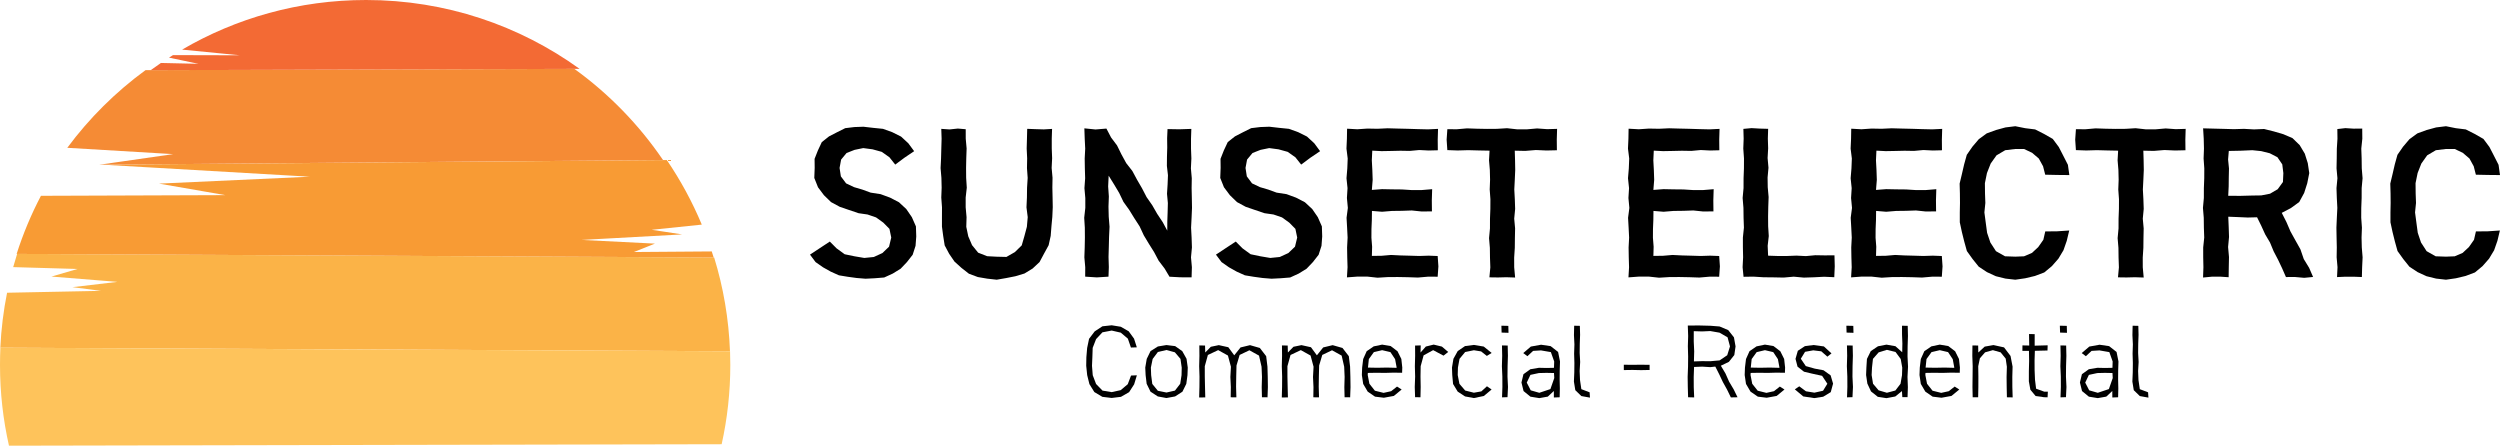
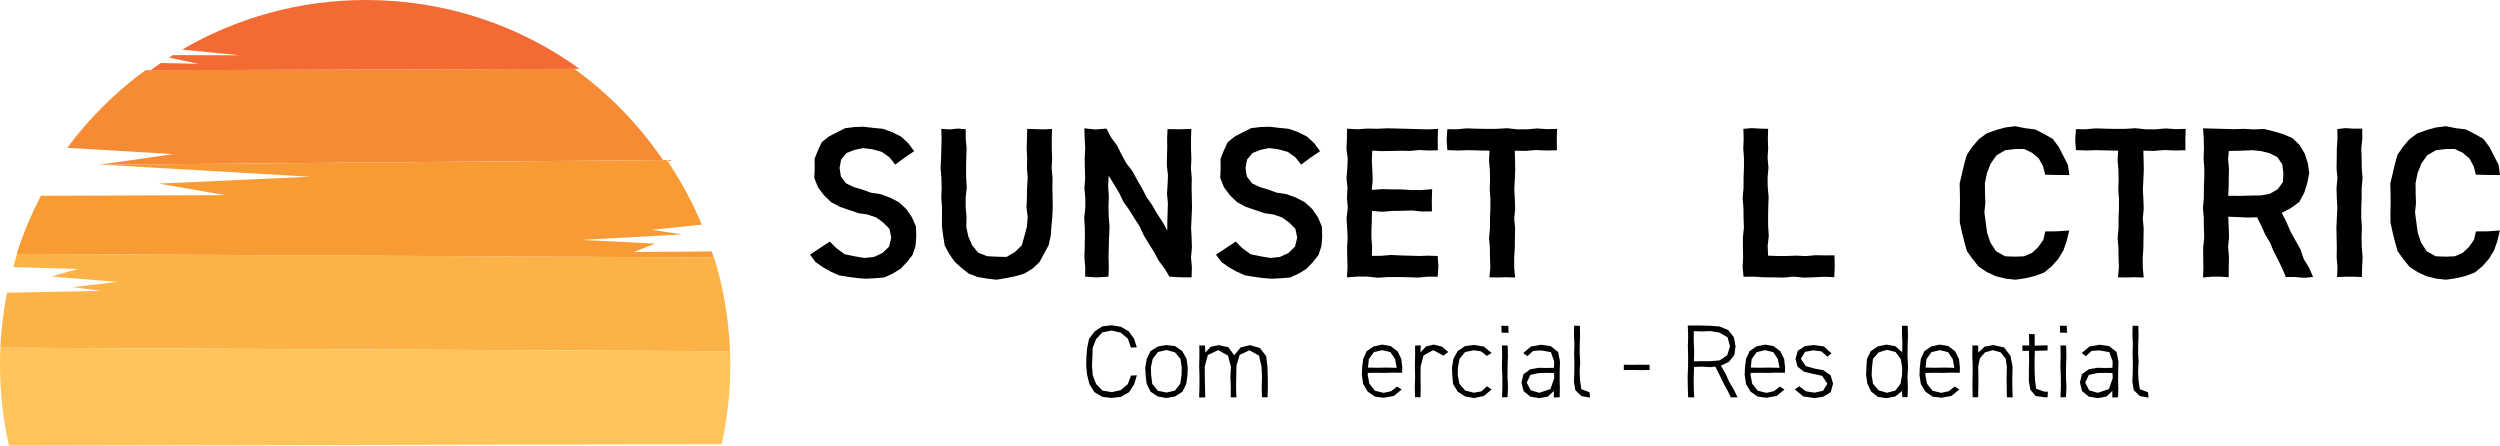
<svg xmlns="http://www.w3.org/2000/svg" id="Layer_1" data-name="Layer 1" viewBox="0 0 4653.3 829.59">
  <defs>
    <style>      .cls-1 {        fill: #f36a34;      }      .cls-1, .cls-2, .cls-3, .cls-4, .cls-5 {        fill-rule: evenodd;      }      .cls-2 {        fill: #f89b34;      }      .cls-3 {        fill: #fec35b;      }      .cls-4 {        fill: #fbb347;      }      .cls-5 {        fill: #f58b35;      }    </style>
  </defs>
  <path class="cls-4" d="M1358.73,653.81c-2.23-60.54-12.38-119.05-29.46-174.54-432.46-2.22-864.93-4.44-1297.39-6.66-2.6,8.13-5.04,16.33-7.33,24.59l119.71,3.43-48.48,14.15,122.72,9.87-83.67,9.86,53.2,6.86-174.86,3.51c-6.68,33.29-10.93,67.46-12.55,102.31,452.71,2.21,905.42,4.42,1358.13,6.62" />
  <path class="cls-2" d="M1328.37,479.27l-3.58-11.29-144.99,1.13,39.26-15.65-136.45-6.86,187.08-10.29-56.64-8.58,93.2-9.65c-17.69-42.42-39.57-82.66-65.11-120.21-183.18,1.45-370.64,3.08-549.25,4.57l-499.84,4.16,384.46,22.3-280.62,12.86,123.57,21.44-343.27,1.26c-18.04,34.42-33.22,70.58-45.22,108.15,432.47,2.22,864.93,4.44,1297.4,6.66" />
  <path class="cls-5" d="M735,302.02l54.65-.46,43.31-.36h0l401.13-3.34c-44.71-65.73-100.65-123.22-165.07-169.7l-798.25,2.44c-55.5,40.56-104.61,89.32-145.54,144.51l197.07,11.75-137.31,19.73,499.84-4.16,50.15-.42Z" />
  <path class="cls-1" d="M280.55,130.61l798.25-2.44C967.02,47.52,829.74,0,681.34,0c-124.85,0-241.84,33.64-342.38,92.35l107.68,10.56-124.64-.33-7.43,4.7,54.84,11.49-69.85-1.58c-6.41,4.36-12.76,8.83-19.01,13.41" />
  <path class="cls-3" d="M610.68,650.16L.74,647.18c-.49,10.62-.74,21.29-.74,32.04,0,51.67,5.77,102,16.71,150.37l591.73-1.22,134.63-.28,600.16-1.23c10.55-47.54,16.11-96.94,16.11-147.65,0-8.51-.16-16.98-.47-25.41l-650.67-3.17-29.65-.15-45.87-.22-22-.11Z" />
  <g>
    <path d="M1666.32,306.39l-10.78-13.63-14.43-10.14-16.92-4.67-17.41-2.31-16.1,3.3-14.98,5.86-10.09,12.23-2.89,15.55,2.41,15.71,9.72,13.01,14.76,7.02,15.58,4.59,15.41,5.63,18.52,2.86,17.58,6.46,16.59,8.63,13.61,12.63,10.37,15.11,7.57,17.16.61,18.79-1.31,17.37-5.35,16.63-10.67,13.66-11.78,12.37-14.65,9.03-15.88,7.26-17.4,1.42-17.25.88-16.64-1.35-16.46-2.25-16.49-2.73-15.23-6.85-14.53-8.15-13.82-9.7-10.3-13.82,18.54-12.26,18.34-12.07,12.61,12.67,15.06,10.95,18.2,3.79,18.32,3.1,17.71-1.77,15.99-7.35,12.37-11.85,4.11-16.98-3.37-16.2-11.42-11.58-13.53-9.74-15.84-5.41-16.57-2.38-17.6-5.93-17.48-5.98-16.29-8.8-13.21-12.85-11.03-14.73-6.9-17.35.71-18.65-.18-16.92,6.2-15.72,7.25-15.46,13.4-10.6,14.9-7.7,15.29-7.63,16.93-2.05,16.95-.62,18.15,2.09,18.19,1.83,17.22,6.19,16.44,8.21,13.54,12.46,10.88,14.74-17.96,12.11-17.32,12.9Z" />
    <path d="M1958.24,239.89l-.59,18.1v18.22s.69,18.22.69,18.22l-.89,18.22,1.64,18.22-.31,18.22.4,18.22.33,18.23-.81,18.23-1.64,17.62-1.38,17.65-3.81,17.36-8.52,15.59-8.36,15.67-12.99,12.19-15.15,9.24-16.91,5.08-17.21,3.41-17.55,3.05-17.65-1.98-17.46-2.98-16.63-6.2-13.9-10.9-12.92-11.69-9.9-14.46-8.35-15.67-2.78-17.55-2.31-17.43v-17.59s.08-18.26.08-18.26l-1.32-18.26.69-18.26-.45-18.27-1.53-18.26.88-18.27.48-18.27.53-18.27-.6-18.22,15.41,1.06,15.47-1.63,14.61,1.26.03,17.53,1.65,18.26-.65,18.26-.36,18.27.15,18.26,1.16,18.27-2.07,18.27v18.27s1.65,18.27,1.65,18.27l-.51,18.02,3.68,17.64,7.05,16.46,11.33,13.98,16.77,6.57,17.78.93,18.12.43,15.68-8.97,12.79-12.52,4.97-17.24,4.61-17.31,1.58-17.97-2.32-18.26.84-18.26.23-18.26,1.15-18.27-1.3-18.26.34-18.27-.89-18.27.52-18.27.45-18.29,15.48.59,15.46.45,15.33-.91Z" />
    <path d="M2217.46,239.91l-.6,18.26v18.4s.68,18.39.68,18.39l-.88,18.4,1.62,18.4-.3,18.4.4,18.4.32,18.4-.8,18.4-.92,18.4.97,18.4.62,18.4-1.74,18.4,1.66,18.41-.56,18.8-20.95-.05-20.22-1.08-9.08-15.29-11.09-14.6-8.55-16.12-9.7-15.43-9.38-15.62-7.73-16.61-9.91-15.31-9.56-15.51-10.67-14.86-7.92-16.5-9.33-15.66-10.26-16.54-.95,19.96,1.3,18.76-.68,18.76.44,18.76,1.51,18.76-.87,18.75-.47,18.76-.53,18.76.57,18.76-.63,17.93-21.7,1.36-21.69-1.39.11-17.54-1.63-18.4.64-18.39.35-18.4-.14-18.4-1.14-18.4,2.05-18.4v-18.4s-1.63-18.4-1.63-18.4l1.33-18.4-.55-18.4-.29-18.4.95-18.4-.92-18.41-.65-19.28,20.8,2.1,20.24-1.67,8.69,16.6,11.12,14.84,8.17,16.61,8.84,16.21,11.43,14.66,8.75,16.26,9.27,15.95,8.49,16.41,10.57,15.18,9.18,16.01,10.22,15.39,8.56,15.88.05-16.81.59-17.27.44-17.27-1.59-17.27,1.09-17.27.69-17.27-2.01-17.27.15-17.27.51-17.28-.2-17.28.74-16.79,22.02.38,22.29-.73Z" />
    <path d="M2421.91,306.39l-10.78-13.63-14.43-10.14-16.92-4.67-17.41-2.31-16.1,3.3-14.97,5.86-10.09,12.23-2.89,15.55,2.41,15.71,9.72,13.01,14.76,7.02,15.58,4.59,15.41,5.63,18.52,2.86,17.58,6.46,16.59,8.63,13.61,12.63,10.37,15.11,7.57,17.16.61,18.79-1.31,17.37-5.35,16.63-10.67,13.66-11.78,12.37-14.65,9.03-15.88,7.26-17.4,1.41-17.25.88-16.64-1.35-16.46-2.25-16.49-2.73-15.23-6.85-14.53-8.15-13.82-9.7-10.3-13.82,18.54-12.26,18.34-12.07,12.61,12.67,15.06,10.95,18.2,3.79,18.32,3.1,17.71-1.77,15.99-7.35,12.37-11.85,4.11-16.98-3.37-16.2-11.42-11.58-13.53-9.74-15.84-5.41-16.57-2.38-17.6-5.93-17.48-5.98-16.29-8.8-13.21-12.86-11.03-14.73-6.9-17.35.71-18.65-.18-16.92,6.2-15.72,7.25-15.46,13.4-10.6,14.9-7.7,15.29-7.63,16.93-2.05,16.95-.62,18.15,2.09,18.19,1.83,17.22,6.19,16.44,8.21,13.54,12.46,10.88,14.74-17.96,12.11-17.33,12.9Z" />
    <path d="M2676.64,239.89l-.58,20.08.18,19.73-17,.43-17.54-.88-17.54,1.62-17.54-.3-17.54.4-17.55.32-17.32-.9-.83,17.98.97,18.2.62,18.2-1.51,18.73,18.99-1.45,18.46.38,18.47.19,18.47,1.17,18.47-.06,19.38-1.61-.63,20.84.22,20.46-18.96.24-18.46-1.91-18.47.64-18.47.23-18.47,1.51-18.82-1.55-.22,16.95-.69,16.56-.09,16.56,1.3,16.56-.45,17.09,18.04-.25,17.54-1.51,17.54.87,17.54.47,17.54.53,17.55-.57,16.73.65,1.34,19.28-1.34,19.24-17.98-.06-18.8,1.63-18.8-.64-18.8-.35-18.79.14-18.8,1.14-18.8-2.05h-18.8s-19.29,1.43-19.29,1.43l1.12-18.89-.55-18.4-.29-18.39.95-18.4-.92-18.4-1.03-18.4,2.41-18.4-1.73-18.4,1.13-18.4-1.92-18.4,1.51-18.4.73-18.4-2.29-18.4.83-18.41.32-18.62,19,1.05,18.8-1.28,18.8.34,18.8-.88,18.79.52,18.8.44,18.8.59,18.8.44,18.68-.89Z" />
    <path d="M2898.24,239.89l-.58,20.08.21,19.7-19.29.46-19.8-.88-19.8,1.62-19.53-.41.53,17.82.32,18.12-.8,18.12-.92,18.12.97,18.12.62,18.12-1.74,18.12,1.66,18.12-.38,18.12-.19,18.13-1.17,18.13.06,18.13,1.71,18.93-16.4-.52-15.47.39-15.99-.22,1.74-18.57-.64-18.12-.23-18.12-1.51-18.12,1.69-18.12.05-18.12.69-18.12.09-18.12-1.3-18.12.68-18.13-.44-18.13-1.51-18.13.99-17.87-19.66-.38-19.9-.53-19.9.57-19.13-.69-1.3-19.44,1.34-19.44,17.83.06,18.65-1.63,18.65.64,18.65.35,18.65-.14,18.65-1.14,18.65,2.05h18.66s18.66-1.63,18.66-1.63l18.66,1.33,18.53-.52Z" />
-     <path d="M3200.63,239.89l-.58,20.08.18,19.73-17,.43-17.54-.88-17.54,1.62-17.54-.3-17.54.4-17.55.32-17.32-.9-.83,17.98.97,18.2.62,18.2-1.51,18.73,18.99-1.45,18.46.38,18.47.19,18.47,1.17,18.47-.06,19.38-1.61-.63,20.84.22,20.46-18.96.24-18.46-1.91-18.47.64-18.47.23-18.47,1.51-18.82-1.55-.22,16.95-.69,16.56-.09,16.56,1.3,16.56-.45,17.09,18.04-.25,17.54-1.51,17.54.87,17.54.47,17.54.53,17.55-.57,16.73.65,1.34,19.28-1.34,19.24-17.98-.06-18.8,1.63-18.8-.64-18.8-.35-18.79.14-18.8,1.14-18.8-2.05h-18.8s-19.29,1.43-19.29,1.43l1.12-18.89-.55-18.4-.29-18.39.95-18.4-.92-18.4-1.03-18.4,2.41-18.4-1.73-18.4,1.13-18.4-1.92-18.4,1.51-18.4.73-18.4-2.29-18.4.83-18.41.32-18.62,19,1.05,18.8-1.28,18.8.34,18.8-.88,18.79.52,18.8.44,18.8.59,18.8.44,18.68-.89Z" />
    <path d="M3291.03,475.89l17.67.59h17.54s17.54-.68,17.54-.68l17.54.88,17.54-1.62,17.55.3,18.14-.13.52,20.52-.88,20.22-19.03-.82-18.8.97-18.8.62-18.8-1.74-18.79,1.66-18.8-.38-18.8-.19-18.8-1.17-18.26.28-1.77-17.85.95-18.4-.39-18.39-.02-18.4,1.91-18.4-.64-18.4-.23-18.4-1.51-18.4,1.69-18.4.05-18.4.69-18.4.09-18.4-1.3-18.4.68-18.41-.51-18.22,15.25-1.41,15.47.87,15.38.43-.55,18.07.57,18.15-1.02,18.15,1.61,18.15-1.64,18.15.29,18.15,1.63,18.15-.64,18.16-.35,18.15.14,18.16,1.14,18.16-2.05,18.16.81,18.29Z" />
-     <path d="M3615.03,239.89l-.58,20.08.18,19.73-17,.43-17.54-.88-17.54,1.62-17.54-.3-17.54.4-17.55.32-17.32-.9-.83,17.98.97,18.2.62,18.2-1.51,18.73,18.99-1.45,18.46.38,18.47.19,18.47,1.17,18.47-.06,19.38-1.61-.63,20.84.22,20.46-18.96.24-18.46-1.91-18.47.64-18.47.23-18.47,1.51-18.82-1.55-.22,16.95-.69,16.56-.09,16.56,1.3,16.56-.45,17.09,18.04-.25,17.54-1.51,17.54.87,17.54.47,17.54.53,17.55-.57,16.73.65,1.34,19.28-1.34,19.24-17.98-.06-18.8,1.63-18.8-.64-18.8-.35-18.79.14-18.8,1.14-18.8-2.05h-18.8s-19.29,1.43-19.29,1.43l1.12-18.89-.55-18.4-.29-18.39.95-18.4-.92-18.4-1.03-18.4,2.41-18.4-1.73-18.4,1.13-18.4-1.92-18.4,1.51-18.4.73-18.4-2.29-18.4.83-18.41.32-18.62,19,1.05,18.8-1.28,18.8.34,18.8-.88,18.79.52,18.8.44,18.8.59,18.8.44,18.68-.89Z" />
    <path d="M3806.8,325.19l-4-15.72-7.95-14.42-12.45-10.64-14.84-7.04-16.41-.08-18.83,2.29-16.18,9.55-10.84,15.27-6.94,17.68-3.83,18.84.2,19.24.64,17.6-1.78,17.6,2.51,19.08,2.54,18.9,6.07,18.04,10.42,16.13,16.87,9.53,19.15.66,16.19-.64,14.83-6.33,11.7-10.93,9.46-13.49,3.56-15.57,22.06-.22,22.55-1.5-4.61,19.24-6.11,17.49-9.5,15.79-12.05,13.75-14.19,11.81-17.33,6.53-18.01,4.29-18.54,2.69-18.38-2.09-17.84-4.41-16.6-7.64-15.24-10.07-11.43-14.22-10.68-14.93-4.91-17.73-4.4-17.71-3.87-18.03v-18.43s.35-17.6.35-17.6l-.15-17.6-.5-18.45,4.29-17.99,4.11-17.79,4.93-17.75,10.47-15.13,11.82-13.93,14.81-10.83,17.21-6.25,17.67-4.84,18.35-2.25,18.38,3.67,18.47,2.28,16.59,8.4,16.27,9.31,11.19,15.05,8.46,16.43,8.51,16.71,2.69,19.08-22.56-.22-22.35-.48Z" />
    <path d="M4068.22,239.89l-.58,20.08.21,19.7-19.29.46-19.8-.88-19.8,1.62-19.53-.41.53,17.82.32,18.12-.8,18.12-.92,18.12.97,18.12.62,18.12-1.74,18.12,1.66,18.12-.38,18.12-.19,18.13-1.17,18.13.06,18.13,1.71,18.93-16.4-.52-15.47.39-15.99-.22,1.74-18.57-.64-18.12-.23-18.12-1.51-18.12,1.69-18.12.05-18.12.69-18.12.09-18.12-1.3-18.12.68-18.13-.44-18.13-1.51-18.13.99-17.87-19.66-.38-19.9-.53-19.9.57-19.13-.69-1.3-19.44,1.34-19.44,17.83.06,18.65-1.63,18.65.64,18.65.35,18.65-.14,18.65-1.14,18.65,2.05h18.66s18.66-1.63,18.66-1.63l18.66,1.33,18.53-.52Z" />
    <path d="M4254.85,515.61l-7.05-16.15-7.6-16-8.21-15.7-6.8-16.38-9.06-15.31-7.33-16.13-7.67-15.5-17.44.44-17.87-.8-18.3-.73.8,19.08.62,18.66-1.74,18.67,1.66,18.67-.38,18.67-.27,18.89-15.73-1.05-15.47.06-16.41,1.57.67-19.19-.39-18.4-.02-18.39,1.91-18.4-.64-18.4-.23-18.4-1.51-18.4,1.69-18.4.05-18.4.69-18.4.09-18.4-1.3-18.4.68-18.4-.44-18.41-1.14-19.28,19.65.52,18.8.47,18.8.53,18.8-.57,18.8,1.02,18.62-.76,18.06,4.49,17.68,5.16,17.13,7.34,13.4,13.02,9.51,15.91,5.56,17.67,2.75,18.5-3.74,18.93-5.75,18.03-9.18,16.83-15.52,11.31-17.01,8.91,8.67,16.99,7.54,17.51,9.22,16.68,9.32,16.63,6.24,18.15,9.96,16.32,7.39,17.04-16.52,1.59-17.07-1.51-16.97.05ZM4192.35,363.95l16.58-.23,16.34-3.17,14.29-8.37,9.75-13.42.74-16.59-1.99-16.22-9.02-13.3-14.27-7.39-15.91-3.98-16.52-1.71-22.2.97-21.6.42-1.34,15.92,1.66,16.72-.38,16.72-.19,16.72-.84,17.38,22.69.11,22.2-.59Z" />
    <path d="M4396.21,515.65l-15.33-.6h-15.47s-15.44.69-15.44.69l.89-18.38-1.62-18.4.3-18.39-.4-18.4-.32-18.4.8-18.4.92-18.4-.97-18.4-.62-18.4,1.74-18.4-1.66-18.4.38-18.4.19-18.4,1.17-18.41-.24-17.91,14.87-1.73,15.47.95,15.98-.15.18,18.83-1.91,18.4.64,18.39.23,18.4,1.51,18.4-1.69,18.4-.05,18.4-.69,18.4-.09,18.4,1.3,18.4-.68,18.4.44,18.4,1.51,18.4-.87,18.41-.49,18.29Z" />
    <path d="M4608.39,325.19l-4-15.72-7.95-14.42-12.45-10.64-14.84-7.04-16.41-.08-18.83,2.29-16.18,9.55-10.84,15.27-6.94,17.68-3.83,18.84.2,19.24.64,17.6-1.78,17.6,2.51,19.08,2.54,18.9,6.07,18.04,10.42,16.13,16.87,9.53,19.15.66,16.19-.64,14.83-6.33,11.7-10.93,9.46-13.49,3.56-15.57,22.06-.22,22.55-1.5-4.61,19.24-6.11,17.49-9.5,15.79-12.05,13.75-14.19,11.81-17.33,6.53-18.01,4.29-18.54,2.69-18.38-2.09-17.84-4.41-16.6-7.64-15.24-10.07-11.43-14.22-10.68-14.93-4.91-17.73-4.4-17.71-3.87-18.03v-18.43s.35-17.6.35-17.6l-.15-17.6-.5-18.45,4.29-17.99,4.11-17.79,4.93-17.75,10.47-15.13,11.82-13.93,14.81-10.83,17.21-6.25,17.67-4.84,18.35-2.25,18.38,3.67,18.47,2.28,16.59,8.4,16.27,9.31,11.19,15.05,8.46,16.43,8.51,16.71,2.69,19.08-22.56-.22-22.35-.48Z" />
  </g>
  <g>
    <path d="M2105.03,646.91l-5.74-16.6-13.14-11.13-16.91-3.91-17.27,3.28-11.82,12.65-6.32,16.29-.59,17.55-.69,15.83,1.38,17.53,6.19,16.32,12,12.32,17.11,2.84,16.74-3.7,13.12-11,6.15-16.16,10.84-.45-5.07,16.78-9.37,14.58-15.15,8.71-17.27,2.09-17.32-2.07-15-8.92-9.15-14.75-4.16-16.81-1.8-17.31.29-15.83,1.45-17.32,3.56-17.07,10.46-13.8,14.38-9.48,17.28-1.9,16.92,2.74,14.71,8.43,9.97,13.7,5.19,16.19-11,.36Z" />
    <path d="M2171.14,740.86l-16.06-2.96-13.62-8.88-7.17-14.62-1.93-16.16-.68-14.09,2.75-16.1,7.08-14.56,13.66-8.6,15.96-2.63,16.2,1.98,13.26,9.39,7.94,14.22,2.27,16.3-.53,14.09-2.18,16.21-7.21,14.64-13.67,8.81-16.08,2.96ZM2199.55,684.16l-2.32-16.17-10.42-12.26-15.66-4.27-15.98,3.74-9.71,12.93-3.31,16.03.51,14.09,2.1,16.36,10.37,12.75,16.03,3.25,15.81-3.58,9.81-12.77,2.46-16.01.33-14.09Z" />
    <path d="M2232.34,642.95l10.63.23.38,12.93,10.42-10.65,14.84-3.06,17.7,3.92,11.04,15.04,11.69-14.66,17.66-4.26,18.29,5.24,11.77,15.27,2.37,19.46.55,19.04.26,19.04-.68,19.02-10.37-.08-.46-18.87.52-18.98-.82-18.98-4.68-20.71-17.92-9.95-18.17,8.69-5.83,19.65-.5,19.75-.28,19.75.57,19.81-10.61-.13.28-18.91-.88-18.98,1.04-18.98-5.58-20.84-18.14-10.1-19.17,9.05-5.77,20.93.03,19.3.41,19.3.48,19.46-11.4.11.53-19.57.13-19.3-.63-19.3.47-19.3-.18-19.4Z" />
-     <path d="M2386.16,642.95l10.63.23.38,12.93,10.42-10.65,14.84-3.06,17.7,3.92,11.04,15.04,11.69-14.66,17.66-4.26,18.29,5.24,11.77,15.27,2.37,19.46.55,19.04.26,19.04-.68,19.02-10.37-.08-.46-18.87.52-18.98-.82-18.98-4.68-20.71-17.92-9.95-18.17,8.69-5.83,19.65-.5,19.75-.28,19.75.57,19.81-10.61-.13.28-18.91-.88-18.98,1.04-18.98-5.58-20.84-18.14-10.1-19.17,9.05-5.77,20.93.03,19.3.41,19.3.48,19.46-11.4.11.53-19.57.13-19.3-.63-19.3.47-19.3-.18-19.4Z" />
    <path d="M2545.99,694.15l-.21,3.9,3.13,16.3,10.2,12.88,16.18,4.03,14.12-3.12,10.91-8.62,8.61,5.52-14.51,11.92-18.55,3.37-16.5-2.01-13.65-9.39-8.4-14.31-2.46-16.58.53-13.9,1.93-15.87,6.52-14.56,13.08-8.99,15.67-3.27,15.9,2.7,12.72,9.68,7.13,14.33,1.75,15.99-.32,9.72-15.9-.24-15.97.46-15.97-.21-15.93.26ZM2545.95,684.19l17.75.33,17.76-.34,17.76.45.4-.47-2.91-15.64-8.69-13.12-15.43-3.61-15.41,3.64-9.31,12.89-1.66,15.82-.25.03Z" />
    <path d="M2644.34,681.45l-.32,19.36.34,19.36-.41,19.23-10.03-.06-.62-19.11.71-19.3-.5-19.3.5-19.3-.11-19.13,10.49-.33-.34,13.32,9.89-11.19,14.57-3.61,15.3,3.7,11.75,10.02-8.72,6.84-19.3-10.24-17.75,9.71-5.45,20.02Z" />
    <path d="M2776.34,725.01l-14.46,12.06-18.5,3.81-16.41-2.99-13.75-9-8.61-14.19-1.51-16.64-.51-13.9,2.72-16.36,7.95-14.3,13.61-9.34,16.51-2.12,18.3,3.02,14.76,11.89-8.95,5.55-10.66-8.39-13.46-2.18-16.28,3.33-10.45,12.66-2.97,16.23-.39,13.9,3.17,16.44,10.72,12.42,16.2,4.08,13.91-2.49,10.42-9.52,8.62,6.02Z" />
    <path d="M2794.57,606.23l12.92.31.33,12.93-12.84-.42-.41-12.82ZM2795.69,642.95l10.6.21.43,19.19-.6,19.3-.18,19.3.92,19.3-.9,19.01-10.17.33.67-19.34-.09-19.3-.84-19.3.54-19.3-.39-19.4Z" />
    <path d="M2864.39,684.58l14.09.33,13.98-.3.38-11.83-6.17-17.39-18.42-3.18-14.63.9-10.66,9.89-7.69-5.81,14.1-12.12,19.07-3.42,17.8,2.6,13.88,10.82,3.55,17.71-.53,16.69-.13,16.69.38,16.7-.37,16.59-10.77.4-.06-12.09-11.23,10.48-15.8,2.79-16.56-2.7-12.76-10.44-3.91-15.93,3.7-15.43,12.88-9.28,15.87-2.66ZM2892.48,694.32l-14-.3-14.09.34-15.77,3.39-6.83,14.39,7.39,14.39,15.98,4.58,20.66-6.92,7.19-20.55-.53-9.32Z" />
    <path d="M2930.02,606.27l10.61.23.43,16.73-.6,16.85-.18,16.85.92,16.86-.97,16.86.69,16.86,2.48,16.87,15.38,5.83.67,9.91-16.04-2.91-11.27-10.97-2.59-16.02.72-17.3.18-17.3-.51-17.31.55-17.31-.86-17.31.4-17.42Z" />
    <path d="M3022.41,678.88l16.06.15,16.02-.17,15.95.2-.03,9.56-15.91.3-16.02-.35-16.04.24-.02-9.94Z" />
    <path d="M3221.69,739.72l-7.05-14.51-7.79-14.02-6.85-14.51-7.27-14.39-9.31,1.08-15.15-.97-15.08.65-.66,18.79.09,18.85.79,19.02-11.32-.28-.55-18.92-.28-19.02.72-19.02.18-19.02-.51-19.03.55-19.03-.67-19.46,21.14-.13,20.75.52,17.33,1.35,16.04,6.75,10.64,13.5,2.99,16.84-2.32,16.05-10.05,12.68-14.99,7.22,8.59,14.43,6.75,15.22,8.5,14.31,7.22,14.77-12.42.26ZM3183.41,672.36l17.35-1.57,14.16-9.59,5.13-16.42-4.49-16.91-14.94-8.66-17.22-3-15.15.68-15.61-.46-.04,18.96.84,18.59-.5,18.72,15.3-.51,15.15.17Z" />
    <path d="M3258.53,694.15l-.21,3.9,3.13,16.3,10.2,12.88,16.18,4.03,14.12-3.12,10.91-8.62,8.61,5.52-14.51,11.92-18.55,3.37-16.5-2.01-13.65-9.39-8.4-14.31-2.46-16.58.53-13.9,1.93-15.87,6.52-14.56,13.08-8.99,15.67-3.27,15.9,2.7,12.72,9.68,7.13,14.33,1.75,15.99-.32,9.72-15.9-.24-15.97.46-15.97-.21-15.93.26ZM3258.49,684.19l17.75.33,17.76-.34,17.76.45.4-.47-2.91-15.64-8.69-13.12-15.43-3.61-15.41,3.64-9.31,12.89-1.66,15.82-.25.03Z" />
    <path d="M3401.32,663.86l-11.32-9.93-14.95-1.83-15.27,2.74-7.9,12.92,9.28,13.64,16.74,4.74,16.28,3.05,13.2,9.47,4.56,15.41-4.32,15.84-14.13,8.55-16.51,2.53-20.52-3.09-15.72-13.2,8.28-5.63,12.46,9.26,15.7,2.54,16.11-3.56,7.99-13.05-9.75-14.73-18.64-4.07-15.05-3.58-12.02-9.36-3.8-14.58,4.32-15.03,13.18-8.64,15.73-2.07,19.57,2.6,14.17,12.96-7.67,6.1Z" />
-     <path d="M3436.67,606.23l12.92.31.33,12.93-12.84-.42-.41-12.82ZM3437.79,642.95l10.6.21.43,19.19-.6,19.3-.18,19.3.92,19.3-.9,19.01-10.17.33.67-19.34-.09-19.3-.84-19.3.54-19.3-.39-19.4Z" />
    <path d="M3540.28,606.26l10.6.23.43,18.91-.61,19.02-.18,19.02.93,19.02-.98,19.03.69,19.03-.61,18.74-9.72-.05-.69-11.3-12.44,10.09-16.39,3.09-16.11-2.47-12.66-10.07-6.78-14.51-2.36-15.98.55-13.9,1.03-16.1,7.16-14.56,13.36-8.95,15.8-3.07,16.71,2.93,12.62,11.24.3-16.45-.63-16.4-.04-16.52ZM3540.24,698.24l.45-13.9-2.86-16.18-9.65-13.06-16.09-3.93-15.37,4.74-10.55,12.04-1.78,16.19-.68,13.9,2.6,16.22,10.39,12.26,15.4,4.53,15.76-4.17,9.63-12.56,2.76-16.08Z" />
    <path d="M3583.92,694.15l-.21,3.9,3.13,16.3,10.2,12.88,16.18,4.03,14.12-3.12,10.91-8.62,8.61,5.52-14.51,11.92-18.55,3.37-16.5-2.01-13.65-9.39-8.4-14.31-2.46-16.58.53-13.9,1.93-15.87,6.52-14.56,13.08-8.99,15.67-3.27,15.9,2.7,12.72,9.68,7.13,14.33,1.75,15.99-.32,9.72-15.9-.24-15.97.46-15.97-.21-15.93.26ZM3583.89,684.19l17.75.33,17.76-.34,17.76.45.4-.47-2.91-15.64-8.69-13.12-15.43-3.61-15.41,3.64-9.31,12.89-1.66,15.82-.25.03Z" />
    <path d="M3671.37,642.97l10.62.18.29,12.96,11.94-10.97,16.26-2.86,19.69,4.31,12.09,15.95,3.8,19.87-.5,19.04.07,19.04.58,19.17-10.71-.19-.41-18.9-.2-18.98.53-18.98-2.17-15.1-9.42-11.66-14.51-4.12-14.46,4.07-9.66,11.1-3.07,14.75.28,19.3-.06,19.3-.37,19.23-10.19-.1-.41-19.13.21-19.3.2-19.3-.68-19.3.23-19.38Z" />
    <path d="M3764.41,642.9l12.64.25-.36-21.42,10.51.24-.03,21.44,24.19-.66-.33,9.66-23.49.55-.57,17.95.08,18.01.74,18.01,2.05,16.55,15.02,5.5,6.86.03-.54,10.51-6.71-.18-15.55-2.22-9.8-11.78-2.76-15.51.02-18.98.46-18.98-.28-18.78-12.23.03.07-10.22Z" />
    <path d="M3834.05,606.23l12.92.31.33,12.93-12.84-.42-.41-12.82ZM3835.17,642.95l10.6.21.43,19.19-.6,19.3-.18,19.3.92,19.3-.9,19.01-10.17.33.67-19.34-.09-19.3-.84-19.3.54-19.3-.39-19.4Z" />
    <path d="M3903.87,684.58l14.09.33,13.98-.3.38-11.83-6.17-17.39-18.42-3.18-14.63.9-10.66,9.89-7.69-5.81,14.1-12.12,19.07-3.42,17.8,2.6,13.88,10.82,3.55,17.71-.53,16.69-.13,16.69.38,16.7-.37,16.59-10.77.4-.06-12.09-11.23,10.48-15.8,2.79-16.56-2.7-12.76-10.44-3.91-15.93,3.7-15.43,12.88-9.28,15.87-2.66ZM3931.96,694.32l-14-.3-14.09.34-15.77,3.39-6.83,14.39,7.39,14.39,15.98,4.58,20.66-6.92,7.19-20.55-.53-9.32Z" />
    <path d="M3969.5,606.27l10.61.23.43,16.73-.6,16.85-.18,16.85.92,16.86-.97,16.86.69,16.86,2.48,16.87,15.38,5.83.67,9.91-16.04-2.91-11.27-10.97-2.59-16.02.72-17.3.18-17.3-.51-17.31.55-17.31-.86-17.31.4-17.42Z" />
  </g>
</svg>